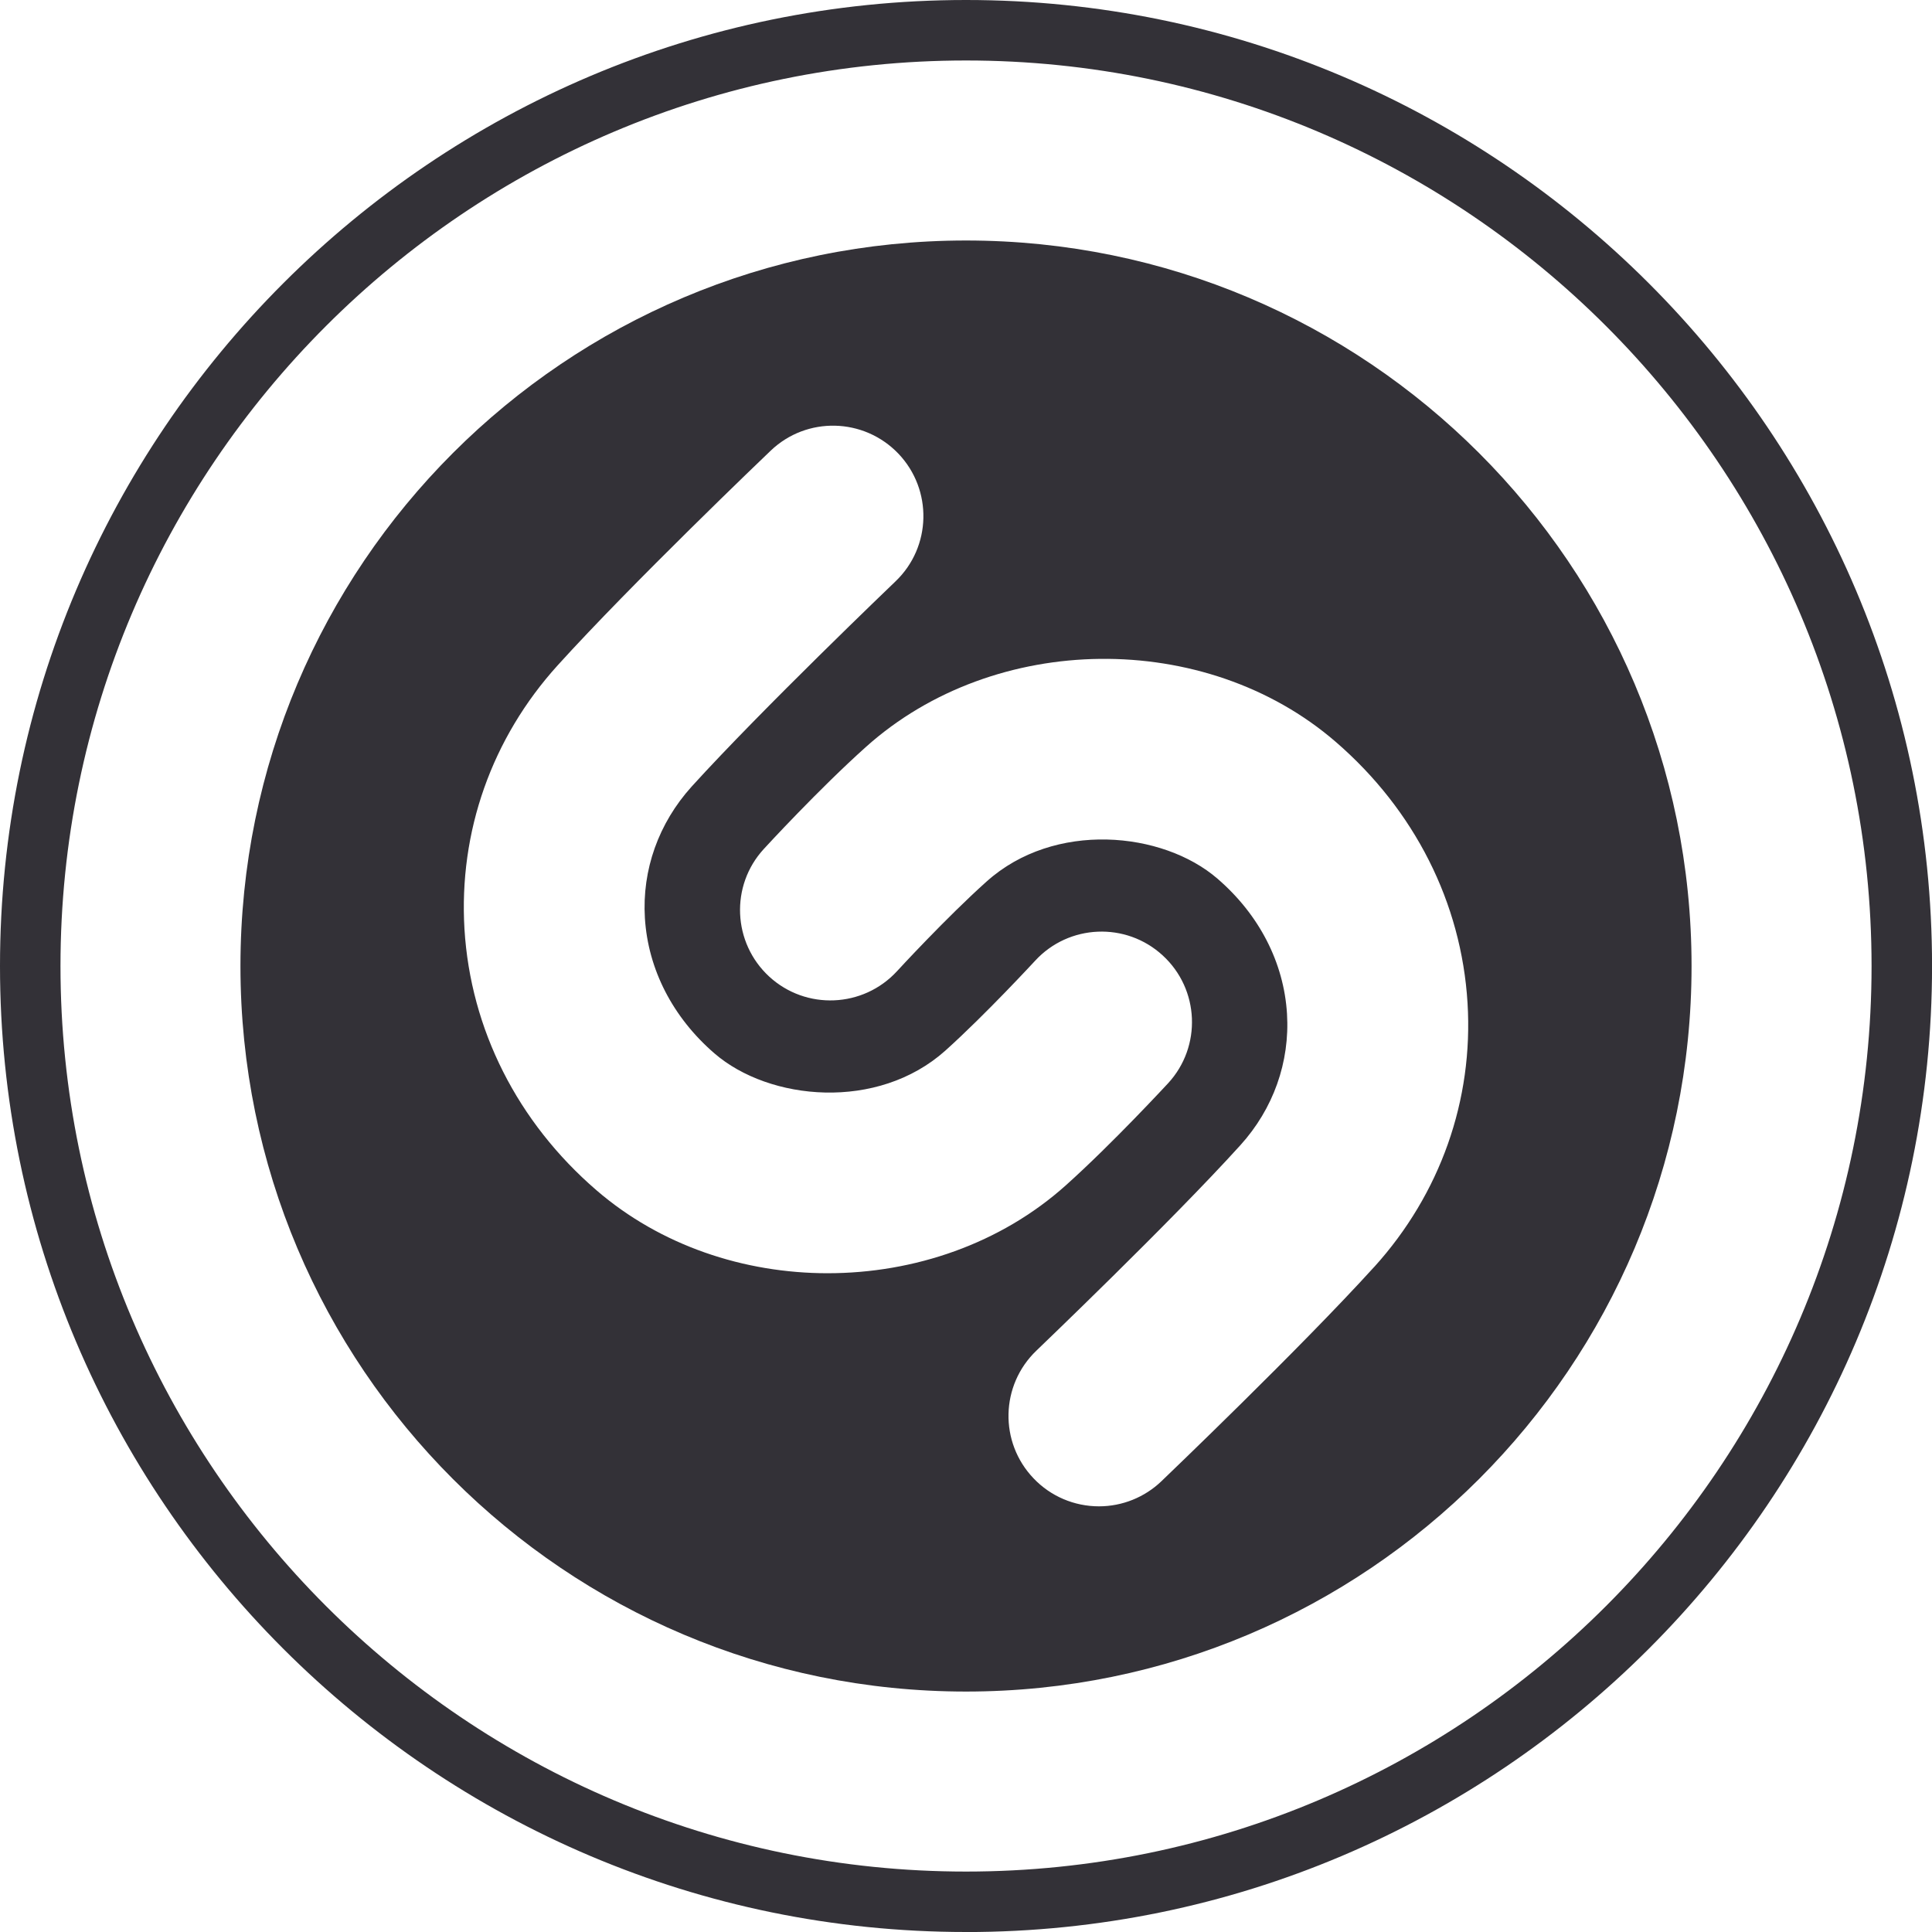
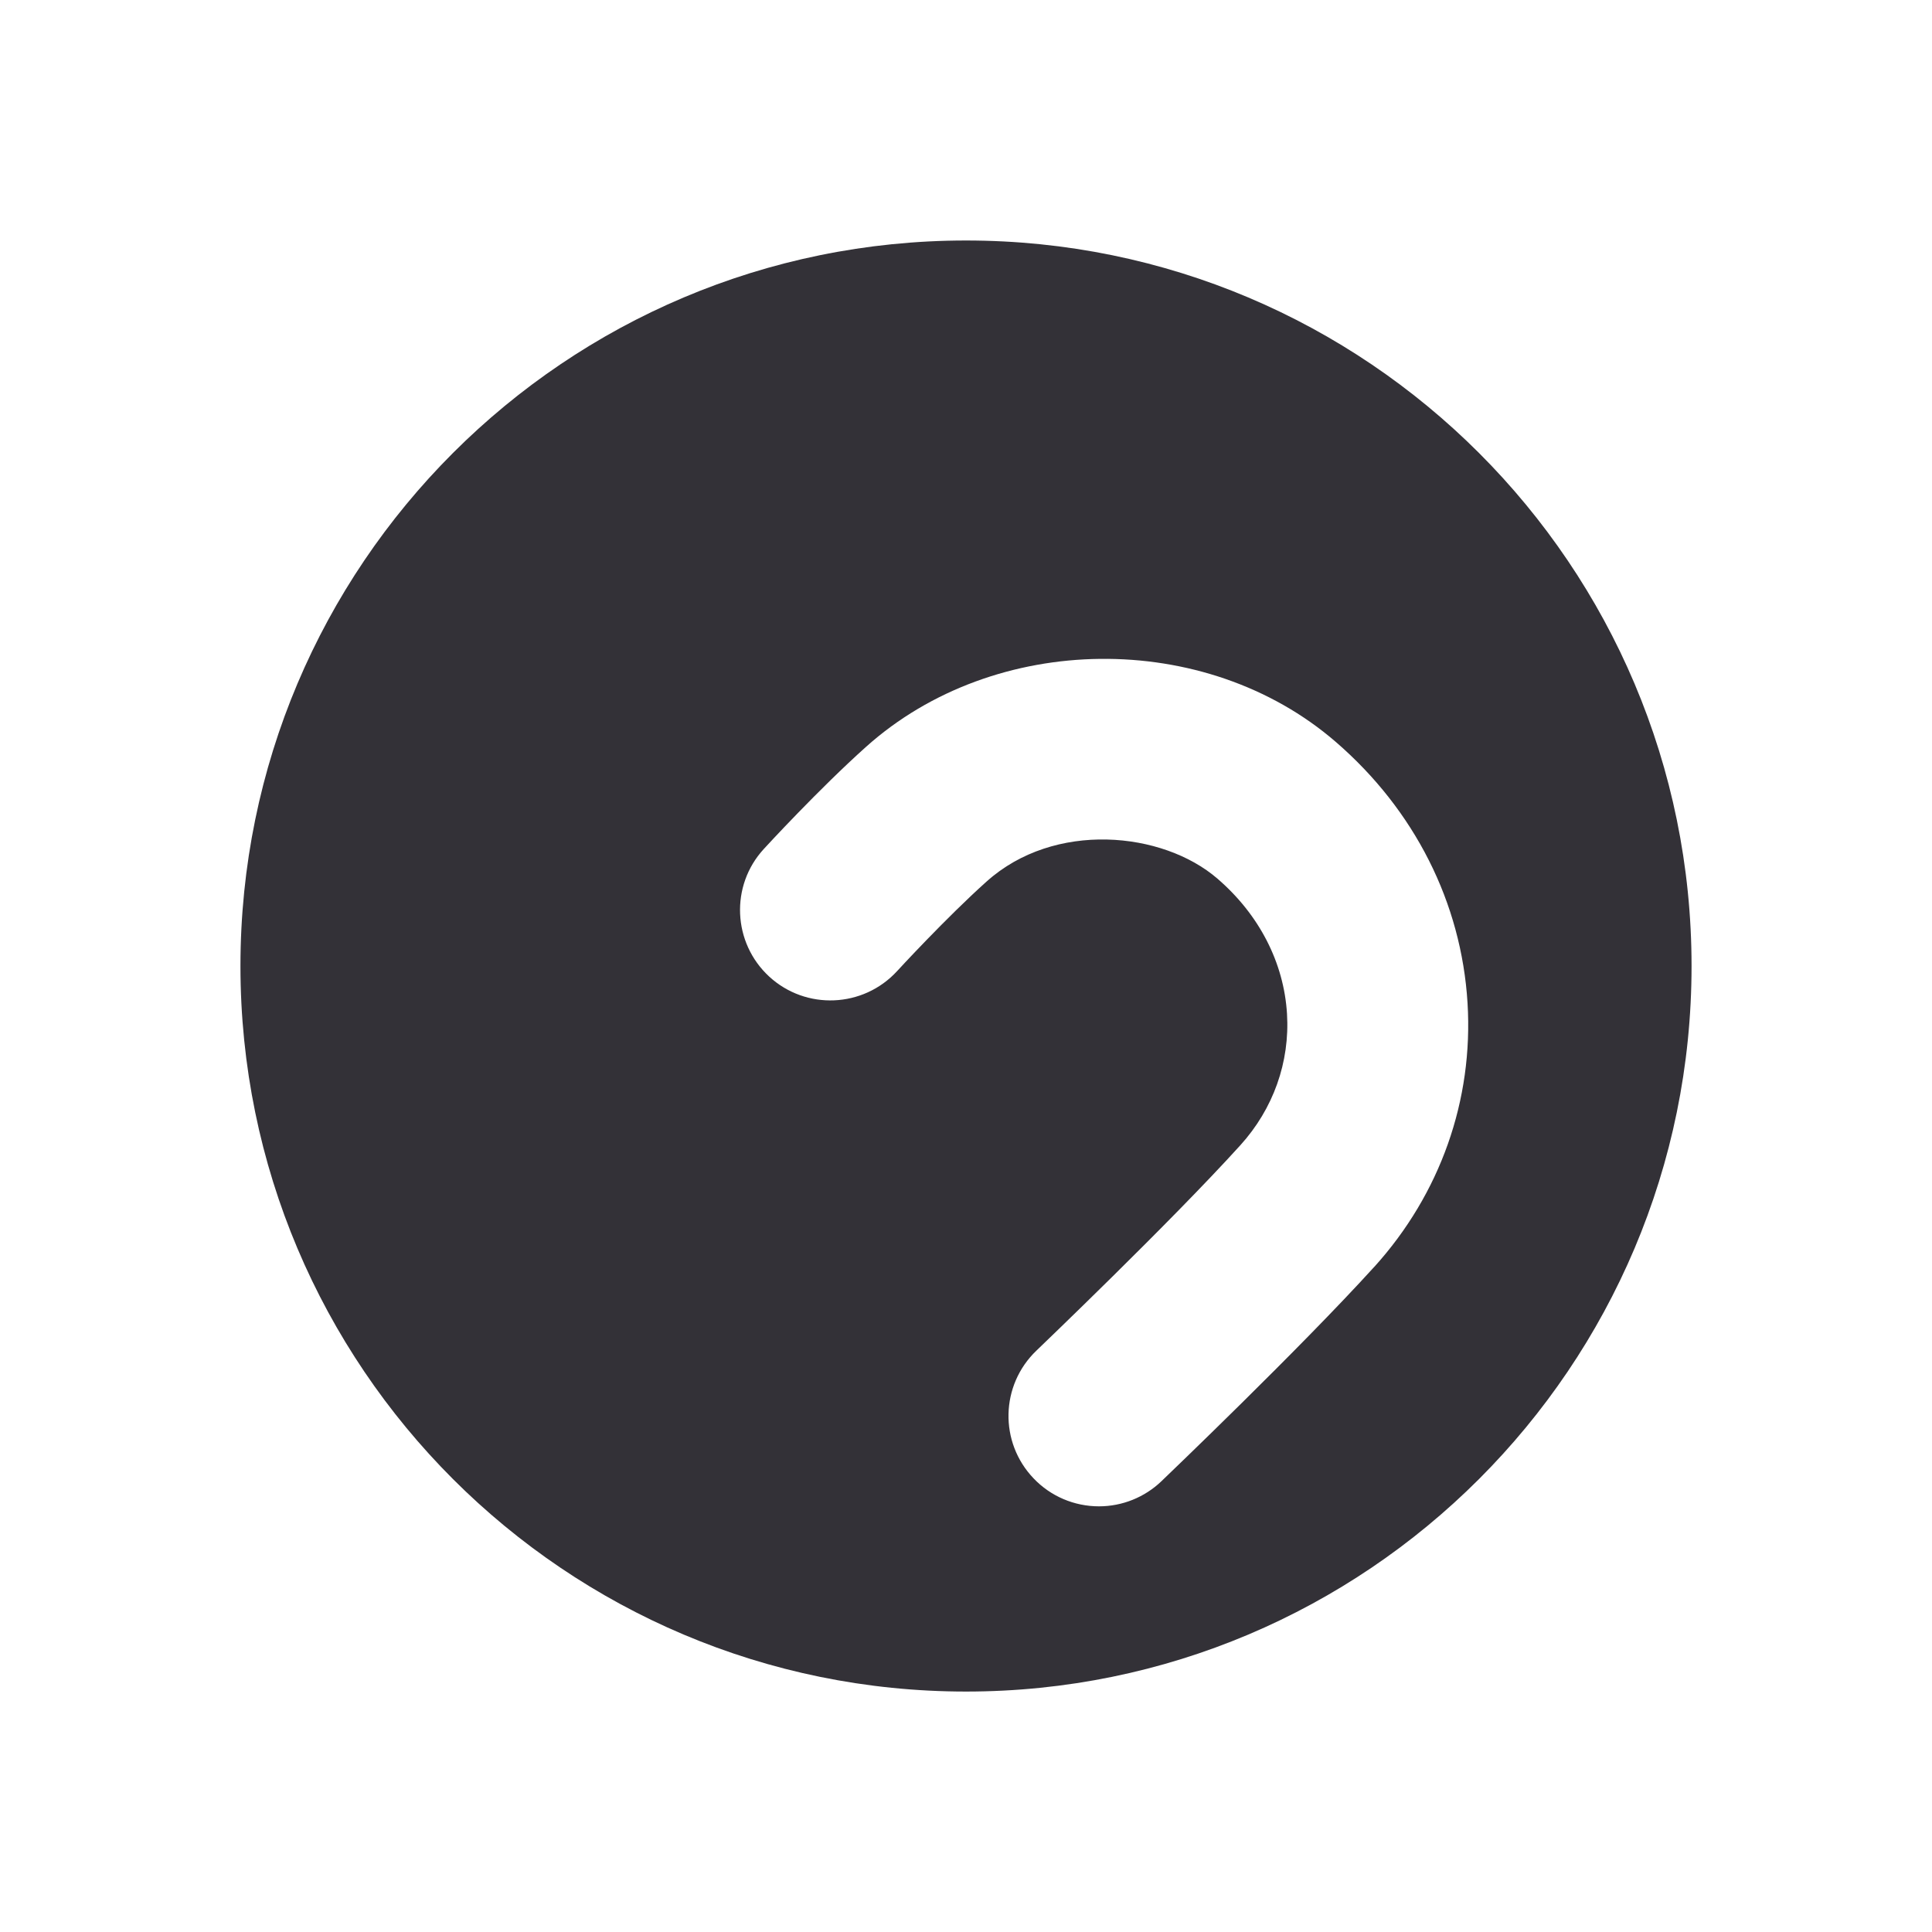
<svg xmlns="http://www.w3.org/2000/svg" id="Untitled-1-gigapixel-recover-3x_Image" data-name="Untitled-1-gigapixel-recover-3x Image" viewBox="0 0 415.25 415.25">
  <defs>
    <style>
      .cls-1 {
        fill: #333137;
        stroke-width: 0px;
      }
    </style>
  </defs>
-   <path class="cls-1" d="M207.63,415.25C93.14,415.25,0,322.11,0,207.63S93.14,0,207.63,0s207.63,93.14,207.63,207.63-93.14,207.63-207.63,207.63ZM207.63,13C100.31,13,13,100.31,13,207.63s87.31,194.63,194.63,194.63,194.63-87.31,194.63-194.63S314.94,13,207.63,13Z" />
-   <path class="cls-1" d="M207.63,51.69c-86.12,0-155.95,69.8-155.95,155.94s69.83,155.94,155.95,155.94,155.94-69.83,155.94-155.94S293.75,51.69,207.63,51.69ZM177.91,273.66h0c-17.99,0-35.94-5.94-49.74-17.86-16.96-14.64-27.02-34.56-28.34-56.1-1.25-20.9,5.85-41.05,20.05-56.72,15.94-17.59,44.54-44.95,45.75-46.1,7.75-7.43,20.03-7.13,27.46.62,7.4,7.76,7.14,20.05-.62,27.46-.29.28-28.79,27.55-43.82,44.11-7.1,7.87-10.68,17.89-10.04,28.26.68,11.01,5.98,21.33,14.95,29.08,11.8,10.2,35.07,12.43,49.63-.6,8.66-7.78,19.17-19.19,19.28-19.3,7.25-7.9,19.56-8.41,27.44-1.15,7.9,7.25,8.43,19.56,1.16,27.46-.48.5-11.89,12.88-21.96,21.92-14.03,12.59-32.63,18.92-51.21,18.92ZM295.38,272.28c-15.96,17.58-44.56,44.93-45.77,46.1-3.61,3.45-8.41,5.38-13.41,5.38-5.31,0-10.39-2.16-14.05-6.01-7.43-7.77-7.14-20.04.61-27.46.28-.28,28.81-27.55,43.82-44.13,7.1-7.83,10.67-17.88,10.04-28.26-.67-11-5.97-21.31-14.95-29.05-11.78-10.18-35.06-12.45-49.61.61-8.67,7.76-19.17,19.17-19.27,19.29-7.28,7.89-19.56,8.4-27.45,1.16-7.89-7.26-8.43-19.56-1.16-27.45.48-.53,11.88-12.92,21.96-21.94,27.64-24.78,72.93-25.28,100.94-1.08,16.96,14.65,27.02,34.58,28.34,56.11,1.28,20.9-5.86,41.06-20.03,56.73Z" />
+   <path class="cls-1" d="M207.63,51.69c-86.12,0-155.95,69.8-155.95,155.94s69.83,155.94,155.95,155.94,155.94-69.83,155.94-155.94S293.75,51.69,207.63,51.69ZM177.91,273.66h0ZM295.38,272.28c-15.96,17.58-44.56,44.93-45.77,46.1-3.61,3.45-8.41,5.38-13.41,5.38-5.31,0-10.39-2.16-14.05-6.01-7.43-7.77-7.14-20.04.61-27.46.28-.28,28.81-27.55,43.82-44.13,7.1-7.83,10.67-17.88,10.04-28.26-.67-11-5.97-21.31-14.95-29.05-11.78-10.18-35.06-12.45-49.61.61-8.67,7.76-19.17,19.17-19.27,19.29-7.28,7.89-19.56,8.4-27.45,1.16-7.89-7.26-8.43-19.56-1.16-27.45.48-.53,11.88-12.92,21.96-21.94,27.64-24.78,72.93-25.28,100.94-1.08,16.96,14.65,27.02,34.58,28.34,56.11,1.28,20.9-5.86,41.06-20.03,56.73Z" />
</svg>